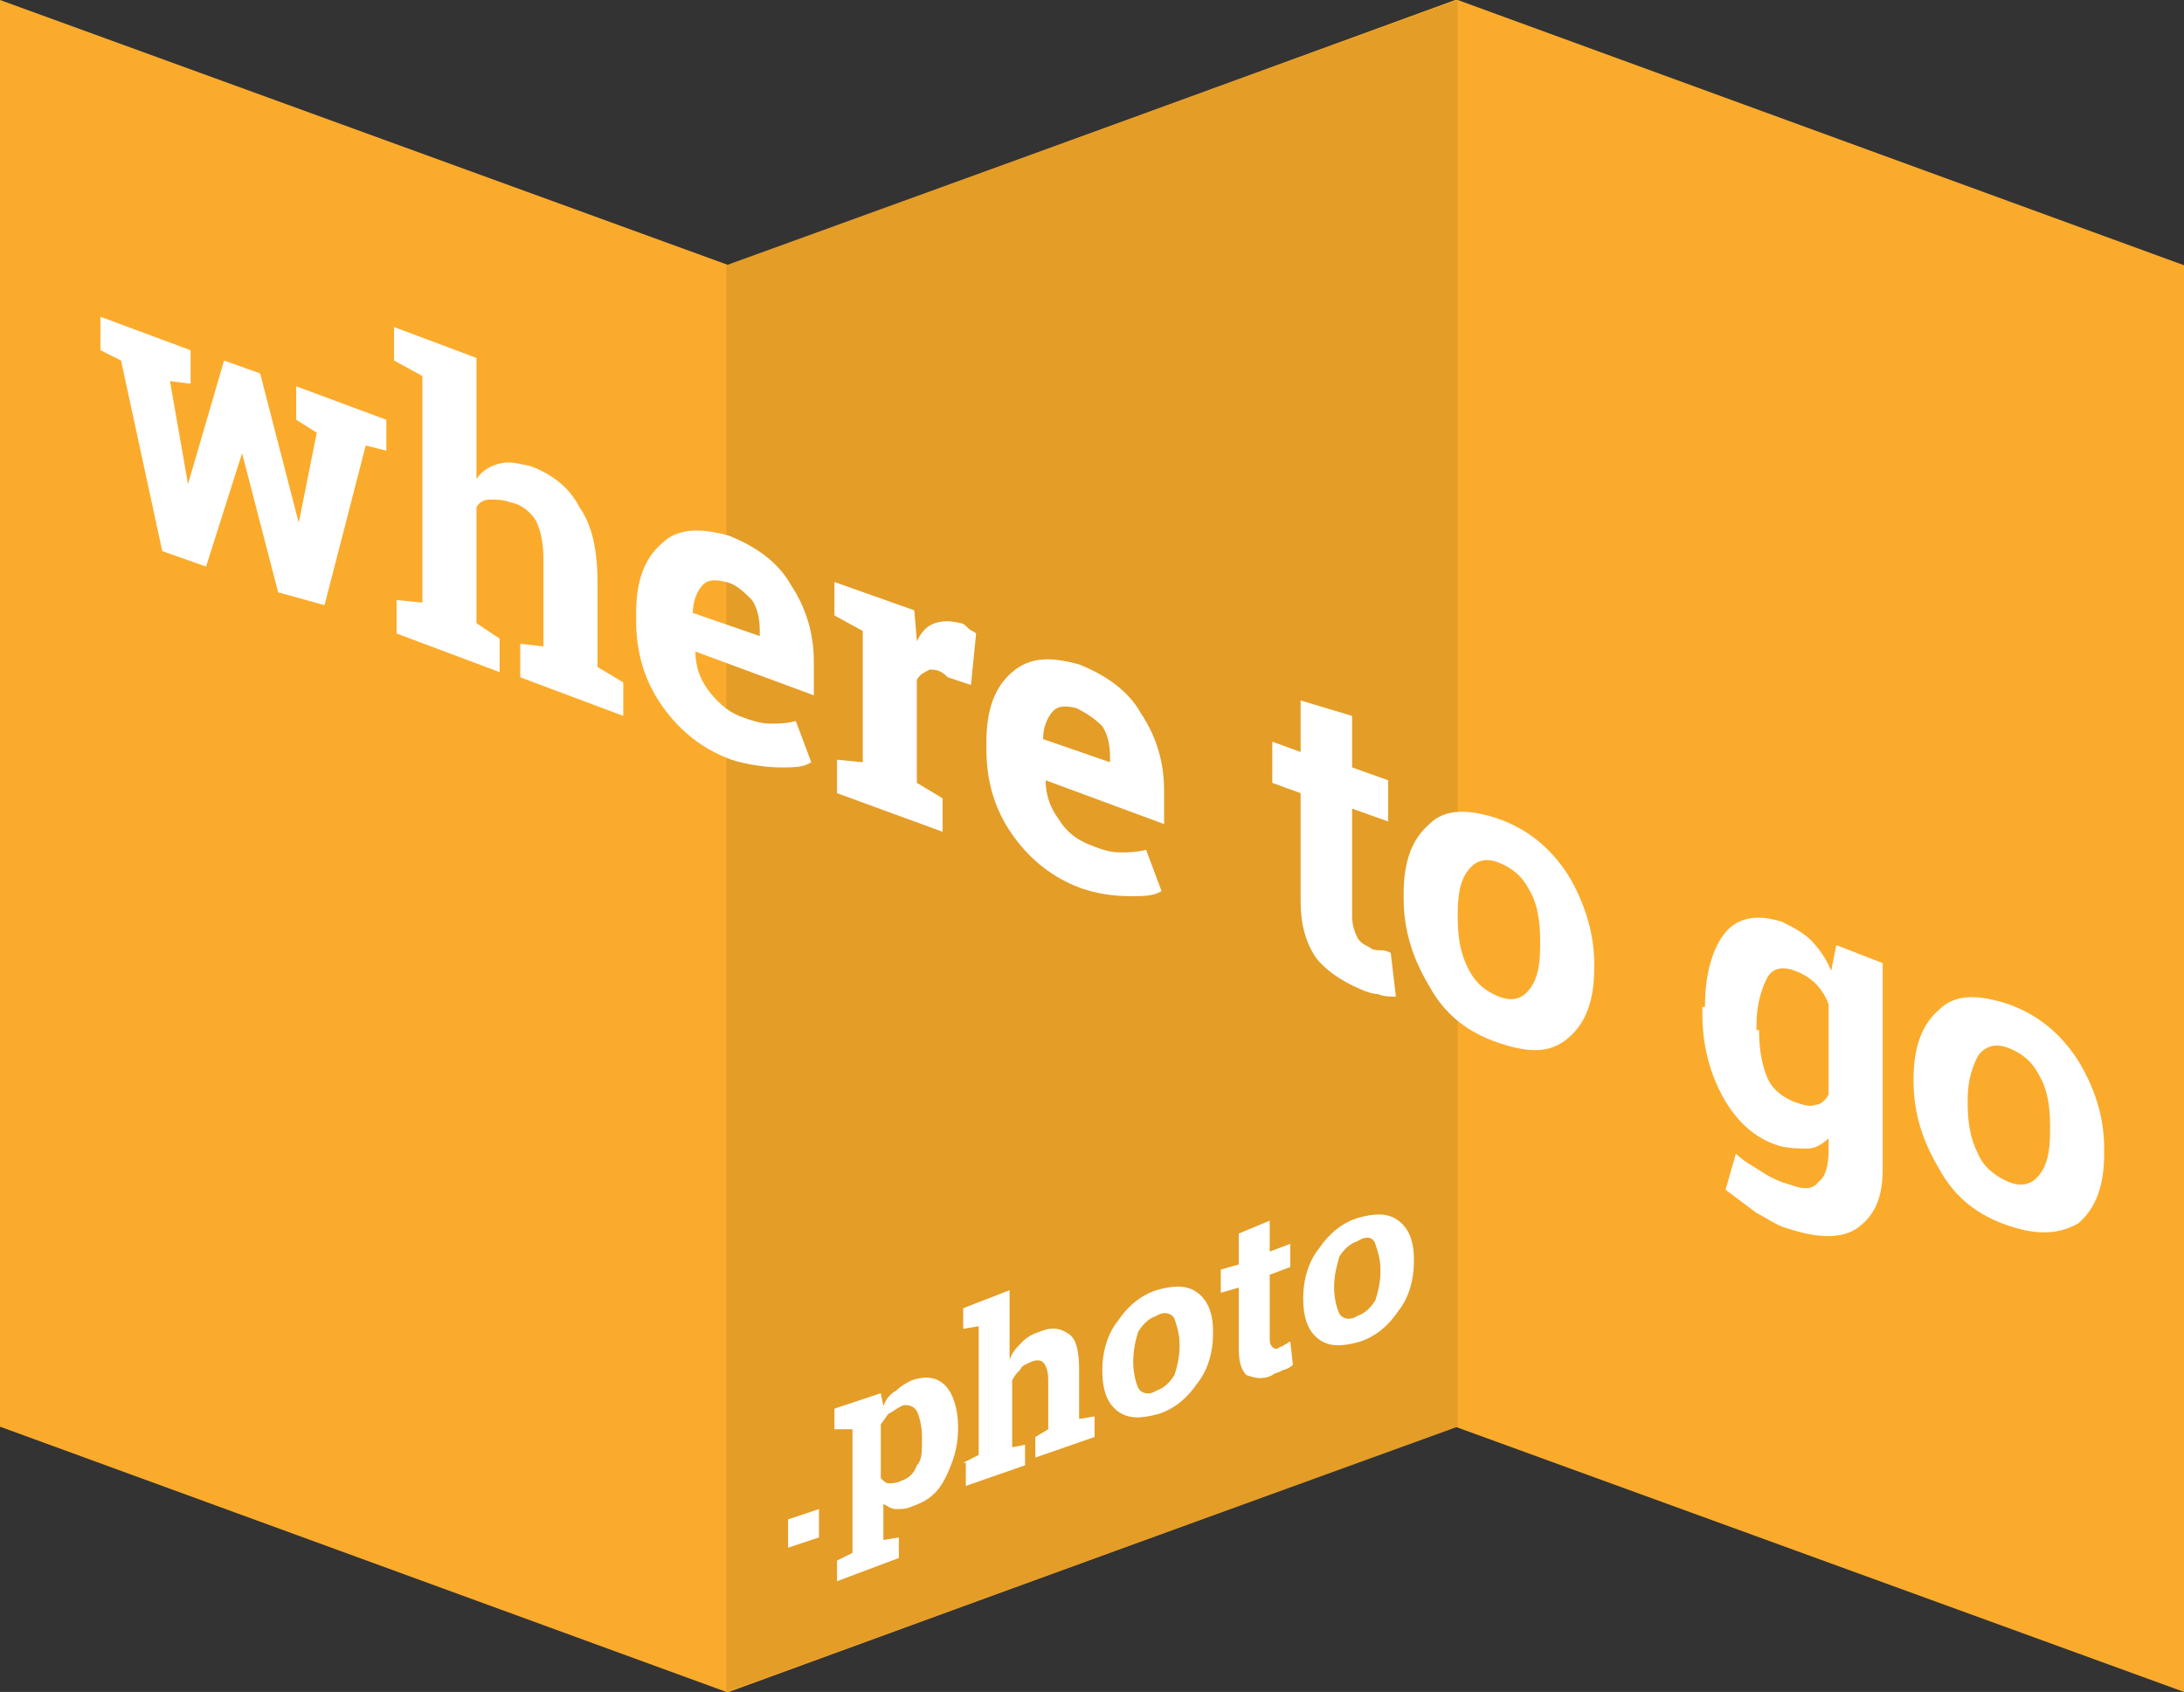
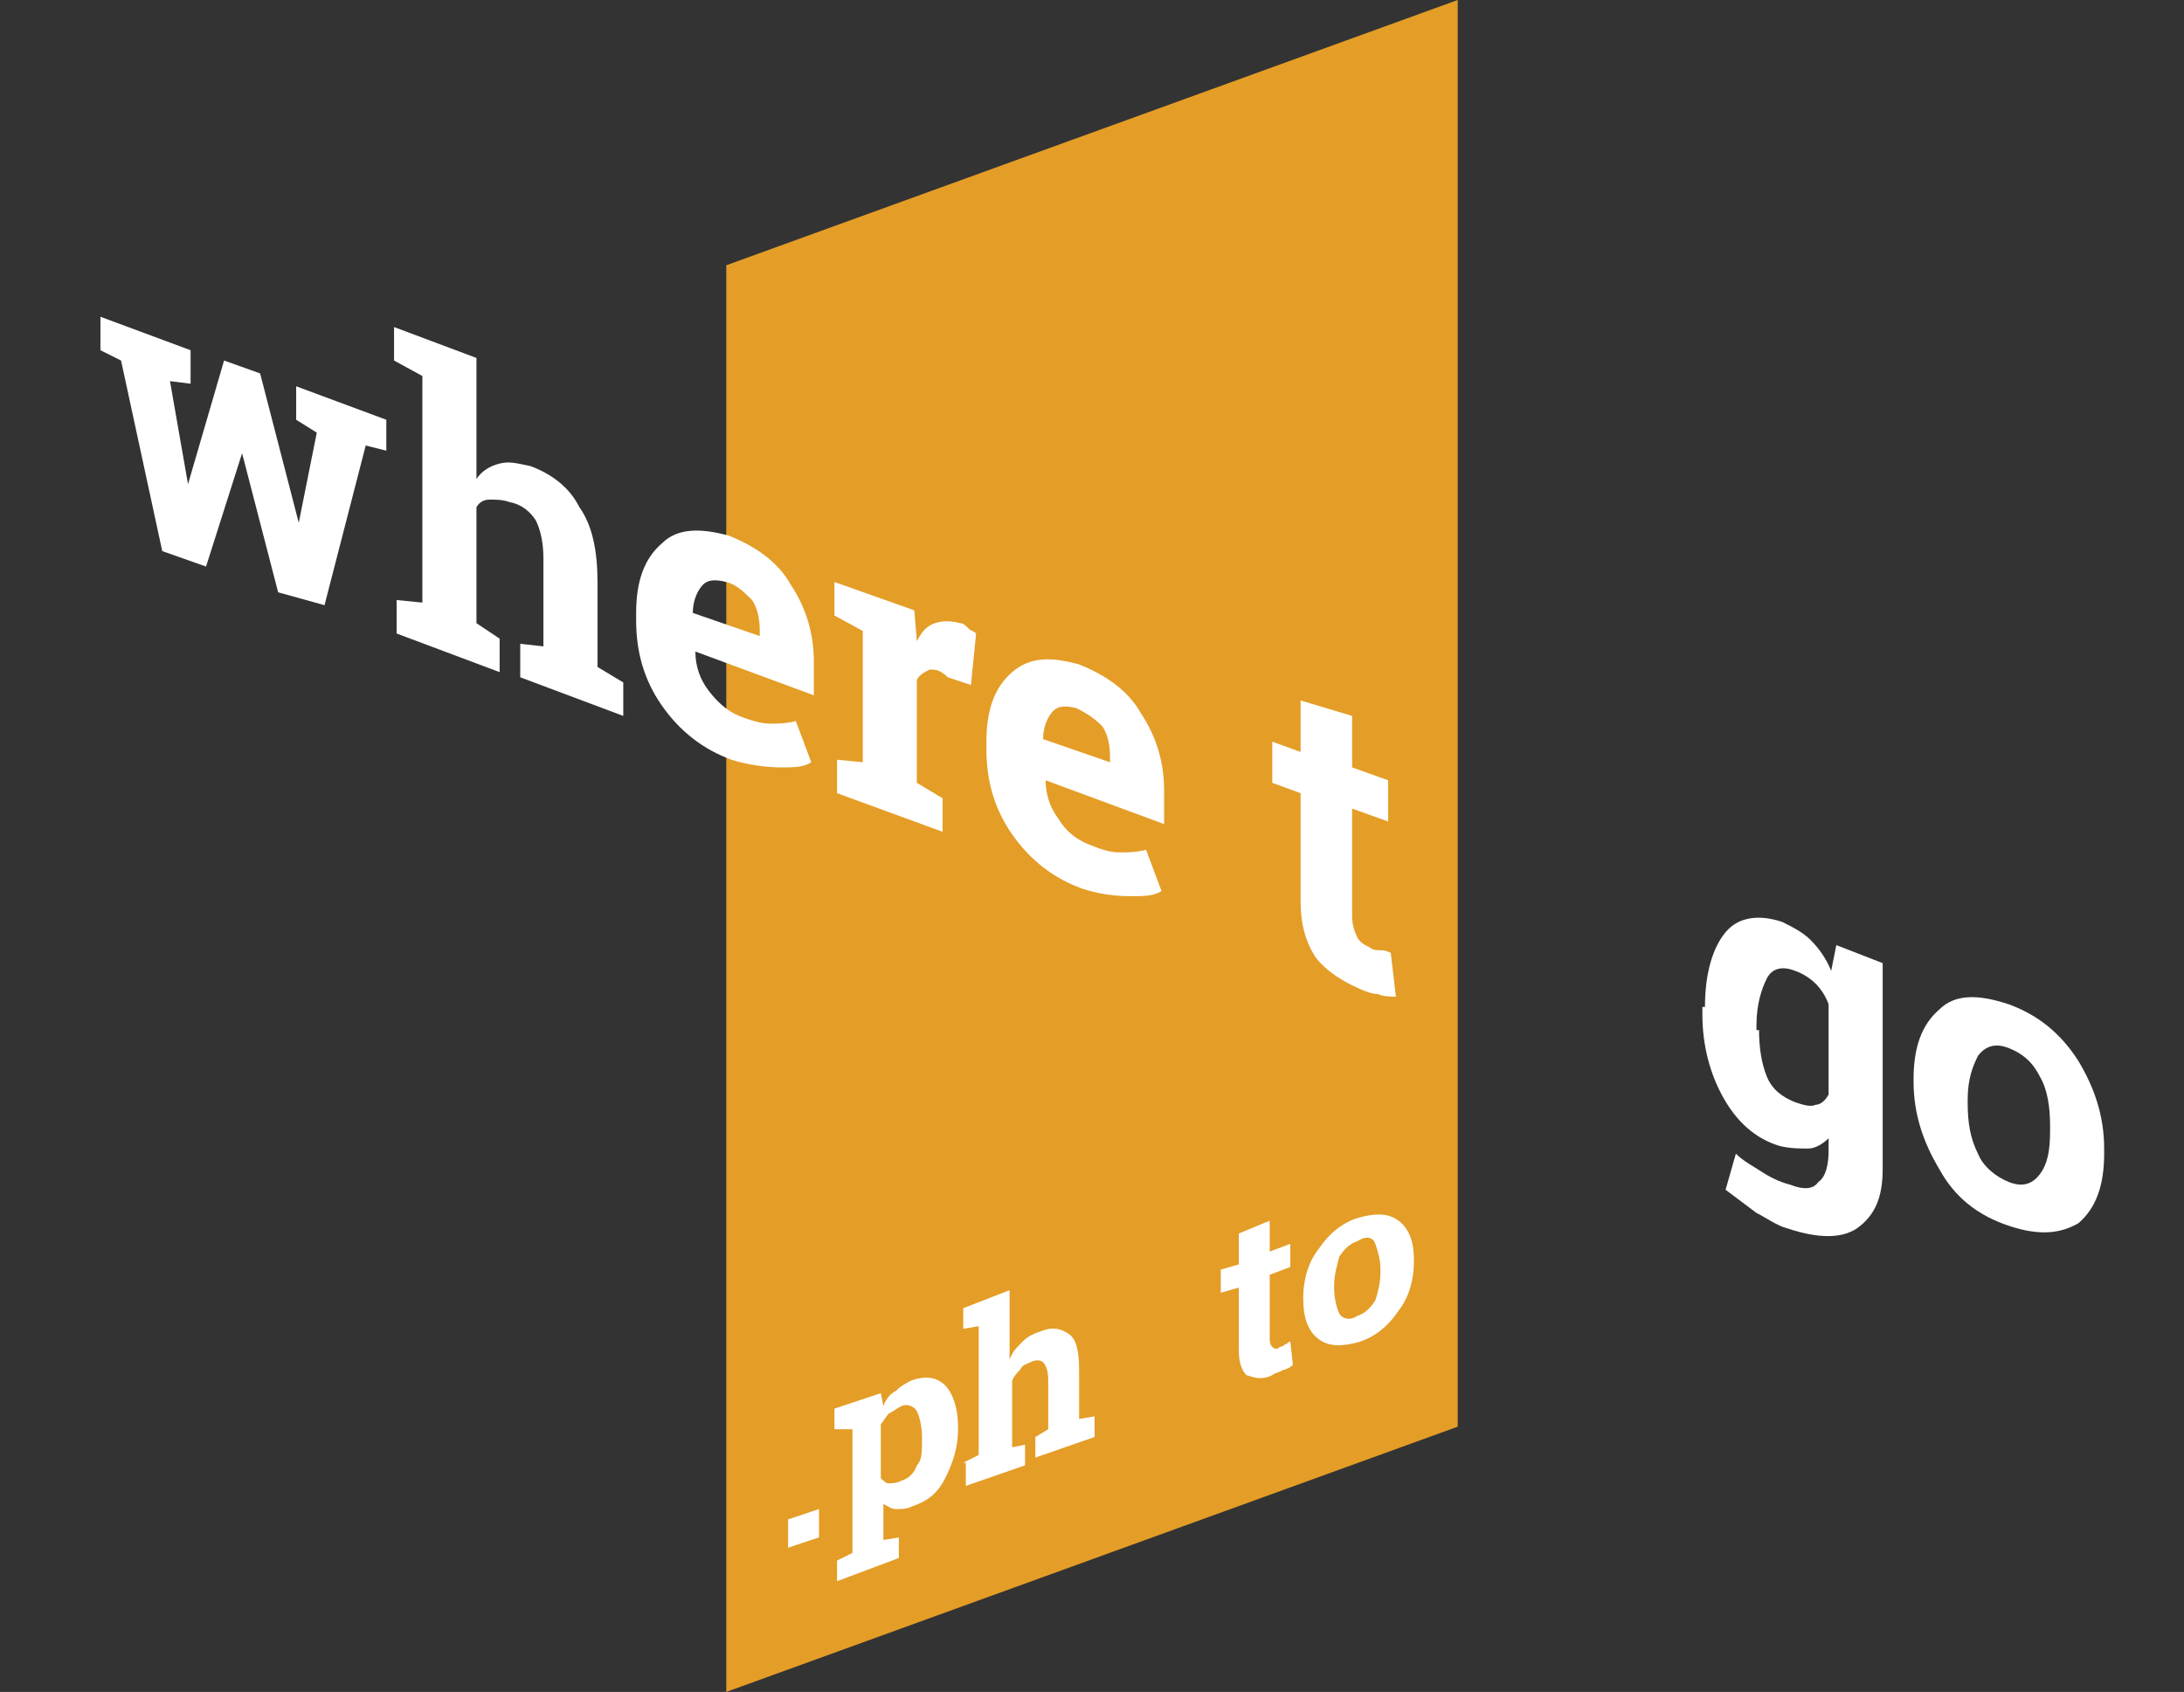
<svg xmlns="http://www.w3.org/2000/svg" version="1.1" id="Layer_1" x="0px" y="0px" viewBox="0 0 84.8 65.7" style="enable-background:new 0 0 84.8 65.7;" xml:space="preserve">
  <rect x="0" y="0" width="84.8" height="65.7" fill="#333333" stroke="none" />
  <style type="text/css">
	.st0{fill:#FBAB2C;}
	.st1{fill:#E49D27;}
	.st2{fill:#FFFFFF;}
</style>
  <g>
    <g>
-       <polygon class="st0" points="84.8,65.7 84.8,10.3 56.6,0 56.6,0 56.5,0 56.5,0 56.5,0 28.3,10.3 0,0 0,55.4 28.2,65.7 28.2,65.7     28.3,65.7 28.3,65.7 28.3,65.7 56.5,55.4   " />
      <polygon class="st1" points="28.2,65.7 56.6,55.4 56.6,0 28.2,10.3   " />
    </g>
    <g>
      <path class="st2" d="M15,17.5l-0.8-0.2l-1.6,6.2L10.8,23l-1.4-5.4l0,0l-1.4,4.4l-1.7-0.6l-1.6-7.4l-0.8-0.4v-1.3l3.5,1.3v1.3    l-0.8-0.1l0.7,4l0,0l1.4-4.8l1.4,0.5l1.5,5.8l0,0l0.7-3.5l-0.8-0.5v-1.3l3.5,1.3V17.5z" />
      <path class="st2" d="M15.4,23.3l1,0.1v-8.8L15.3,14v-1.3l3.2,1.2v4.7c0.2-0.3,0.5-0.5,0.9-0.6s0.7,0,1.2,0.1    c0.8,0.3,1.5,0.8,1.9,1.6c0.5,0.7,0.7,1.7,0.7,2.9v3.3l1,0.6v1.3l-4-1.5V25l0.9,0.1v-3.4c0-0.6-0.1-1.1-0.3-1.5    c-0.2-0.3-0.5-0.6-1-0.7c-0.3-0.1-0.5-0.1-0.8-0.1c-0.2,0-0.4,0.1-0.5,0.3v4.5l0.9,0.6v1.3l-4-1.5V23.3z" />
      <path class="st2" d="M28.4,29.5c-1.1-0.4-2-1.1-2.7-2.1c-0.7-1-1-2.1-1-3.3v-0.3c0-1.2,0.3-2.1,1-2.7c0.6-0.6,1.5-0.6,2.6-0.3    c1,0.4,1.9,1,2.4,1.9c0.6,0.9,0.9,1.9,0.9,3V27l-4.6-1.7l0,0c0,0.6,0.2,1.1,0.5,1.5s0.7,0.8,1.2,1c0.5,0.2,0.9,0.3,1.2,0.3    c0.3,0,0.6,0,1-0.1l0.6,1.6c-0.3,0.2-0.7,0.2-1.2,0.2S29,29.7,28.4,29.5z M28.2,22.6c-0.4-0.1-0.7-0.1-0.9,0.1    c-0.2,0.2-0.4,0.6-0.4,1.1l0,0l2.6,0.9v-0.2c0-0.5-0.1-0.9-0.3-1.2C28.9,23,28.6,22.7,28.2,22.6z" />
      <path class="st2" d="M32.5,29.5l1,0.1v-5.1l-1.1-0.6v-1.3l3.1,1.1l0.1,1.2c0.2-0.4,0.4-0.6,0.7-0.7c0.3-0.1,0.6-0.1,1,0    c0.1,0,0.2,0.1,0.3,0.2c0.1,0.1,0.2,0.1,0.3,0.2l-0.2,2l-0.9-0.3C36.5,26,36.3,26,36.1,26c-0.2,0.1-0.4,0.2-0.5,0.4v4l1,0.6v1.3    l-4.1-1.5V29.5z" />
      <path class="st2" d="M42,34.5c-1.1-0.4-2-1.1-2.7-2.1c-0.7-1-1-2.1-1-3.3v-0.3c0-1.2,0.3-2.1,1-2.7s1.5-0.6,2.6-0.3    c1,0.4,1.9,1,2.4,1.9c0.6,0.9,0.9,1.9,0.9,3V32l-4.6-1.7l0,0c0,0.6,0.2,1.1,0.5,1.5c0.3,0.5,0.7,0.8,1.2,1    c0.5,0.2,0.8,0.3,1.2,0.3c0.3,0,0.6,0,1-0.1l0.6,1.6c-0.3,0.2-0.7,0.2-1.2,0.2C43.2,34.8,42.6,34.7,42,34.5z M41.8,27.5    c-0.4-0.1-0.7-0.1-0.9,0.1c-0.2,0.2-0.4,0.6-0.4,1.1l0,0l2.6,0.9v-0.2c0-0.5-0.1-0.9-0.3-1.2C42.5,27.9,42.2,27.7,41.8,27.5z" />
      <path class="st2" d="M52.5,27.8v2l1.4,0.5v1.6l-1.4-0.5v4.2c0,0.3,0.1,0.6,0.2,0.8c0.1,0.2,0.3,0.3,0.5,0.4    c0.1,0.1,0.3,0.1,0.4,0.1c0.1,0,0.2,0,0.4,0.1l0.2,1.7c-0.2,0-0.5,0-0.7-0.1c-0.2,0-0.5-0.1-0.7-0.2c-0.7-0.3-1.3-0.7-1.7-1.2    c-0.4-0.6-0.6-1.3-0.6-2.2v-4.2l-1.1-0.4v-1.6l1.1,0.4v-2L52.5,27.8z" />
-       <path class="st2" d="M54.5,34.7c0-1.2,0.3-2.1,1-2.7c0.6-0.6,1.5-0.6,2.7-0.2c1.1,0.4,2,1.1,2.7,2.2c0.6,1,1,2.2,1,3.4v0.2    c0,1.2-0.3,2.1-1,2.7s-1.5,0.6-2.7,0.2c-1.2-0.4-2.1-1.1-2.7-2.2c-0.6-1-1-2.1-1-3.4V34.7z M56.6,35.6c0,0.8,0.1,1.4,0.4,2    s0.7,0.9,1.2,1.1c0.5,0.2,0.9,0.1,1.2-0.3c0.3-0.4,0.4-0.9,0.4-1.7v-0.2c0-0.7-0.1-1.4-0.4-1.9c-0.3-0.6-0.7-0.9-1.2-1.1    c-0.5-0.2-0.9-0.1-1.2,0.3s-0.4,0.9-0.4,1.7V35.6z" />
      <path class="st2" d="M66.2,39.1c0-1.3,0.3-2.3,0.8-2.9c0.5-0.6,1.3-0.7,2.2-0.4c0.4,0.2,0.8,0.4,1.1,0.7c0.3,0.3,0.6,0.7,0.8,1.2    l0.2-1l1.8,0.7v8c0,1.1-0.3,1.8-1,2.3c-0.6,0.4-1.5,0.4-2.7,0c-0.4-0.1-0.8-0.4-1.2-0.6c-0.4-0.3-0.8-0.6-1.2-0.9l0.4-1.4    c0.3,0.3,0.7,0.5,1,0.7c0.3,0.2,0.7,0.4,1.1,0.5c0.5,0.2,0.9,0.2,1.1-0.1c0.3-0.2,0.4-0.7,0.4-1.2v-0.5c-0.2,0.2-0.5,0.4-0.8,0.4    s-0.7,0-1.1-0.1c-1-0.3-1.7-1-2.2-1.9c-0.5-0.9-0.8-2-0.8-3.2V39.1z M68.3,40c0,0.7,0.1,1.3,0.3,1.8c0.2,0.5,0.6,0.8,1.1,1    c0.3,0.1,0.6,0.2,0.8,0.1c0.2,0,0.4-0.2,0.5-0.4V39c-0.1-0.3-0.3-0.6-0.5-0.8c-0.2-0.2-0.5-0.4-0.8-0.5c-0.5-0.2-0.9-0.1-1.1,0.3    c-0.2,0.4-0.4,1-0.4,1.8V40z" />
      <path class="st2" d="M74.3,41.9c0-1.2,0.3-2.1,1-2.7c0.6-0.6,1.5-0.6,2.7-0.2c1.1,0.4,2,1.1,2.7,2.2c0.6,1,1,2.1,1,3.4v0.2    c0,1.2-0.3,2.1-1,2.7C80,47.9,79.2,48,78,47.6c-1.2-0.4-2.1-1.1-2.7-2.2c-0.6-1-1-2.1-1-3.4V41.9z M76.4,42.8c0,0.8,0.1,1.4,0.4,2    c0.2,0.5,0.7,0.9,1.2,1.1c0.5,0.2,0.9,0.1,1.2-0.3c0.3-0.4,0.4-0.9,0.4-1.7v-0.2c0-0.7-0.1-1.4-0.4-1.9c-0.3-0.6-0.7-0.9-1.2-1.1    c-0.5-0.2-0.9-0.1-1.2,0.3c-0.2,0.4-0.4,0.9-0.4,1.7V42.8z" />
    </g>
    <g>
      <path class="st2" d="M31.8,59.7l-1.2,0.4V59l1.2-0.4V59.7z" />
      <path class="st2" d="M32.4,55.5v-0.8l1.8-0.6l0.1,0.5c0.1-0.3,0.3-0.5,0.5-0.6c0.2-0.2,0.4-0.3,0.6-0.4c0.6-0.2,1-0.1,1.3,0.2    s0.5,0.9,0.5,1.6v0.1c0,0.7-0.2,1.3-0.5,1.9s-0.7,0.9-1.3,1.1c-0.2,0.1-0.4,0.1-0.6,0.1c-0.2,0-0.3-0.1-0.5-0.2v1.4l0.6-0.1v0.8    l-2.4,0.9v-0.8l0.6-0.3v-4.8L32.4,55.5z M35.8,55.8c0-0.4-0.1-0.8-0.2-1c-0.1-0.2-0.4-0.3-0.6-0.2c-0.2,0.1-0.3,0.2-0.5,0.3    c-0.1,0.1-0.2,0.3-0.3,0.4v2.1c0.1,0.1,0.2,0.2,0.3,0.2c0.1,0,0.3,0,0.5-0.1c0.3-0.1,0.5-0.3,0.6-0.6    C35.8,56.7,35.8,56.4,35.8,55.8L35.8,55.8z" />
      <path class="st2" d="M37.4,56.8l0.6-0.3v-5l-0.6,0.1v-0.8l1.8-0.7v2.7c0.1-0.3,0.3-0.5,0.5-0.7c0.2-0.2,0.4-0.3,0.7-0.4    c0.5-0.2,0.8-0.1,1.1,0.1c0.3,0.2,0.4,0.7,0.4,1.4v1.9l0.6-0.1v0.8l-2.3,0.8v-0.8l0.5-0.3v-1.9c0-0.4-0.1-0.6-0.2-0.7    c-0.1-0.1-0.3-0.1-0.5,0c-0.2,0.1-0.3,0.1-0.4,0.3c-0.1,0.1-0.2,0.2-0.3,0.4v2.6l0.5-0.1v0.8l-2.3,0.8V56.8z" />
-       <path class="st2" d="M42.8,53.2c0-0.7,0.2-1.4,0.6-1.9c0.4-0.6,0.9-1,1.5-1.2c0.7-0.2,1.2-0.2,1.6,0.1c0.4,0.3,0.6,0.8,0.6,1.5    v0.1c0,0.7-0.2,1.4-0.6,1.9c-0.4,0.6-0.9,1-1.5,1.2c-0.7,0.2-1.2,0.2-1.6-0.1C43,54.5,42.8,54,42.8,53.2L42.8,53.2z M44,52.9    c0,0.4,0.1,0.8,0.2,1c0.1,0.2,0.4,0.3,0.7,0.1c0.3-0.1,0.5-0.3,0.7-0.6c0.1-0.3,0.2-0.7,0.2-1.1v-0.1c0-0.4-0.1-0.7-0.2-1    c-0.1-0.2-0.4-0.3-0.7-0.1c-0.3,0.1-0.5,0.3-0.7,0.6C44.1,52,44,52.4,44,52.9L44,52.9z" />
      <path class="st2" d="M49.3,47.4v1.2l0.8-0.3v0.9l-0.8,0.3v2.4c0,0.2,0,0.3,0.1,0.4c0.1,0.1,0.2,0.1,0.3,0c0.1,0,0.2-0.1,0.2-0.1    c0.1,0,0.1-0.1,0.2-0.1l0.1,0.9c-0.1,0.1-0.3,0.2-0.4,0.2c-0.1,0.1-0.3,0.1-0.4,0.2c-0.4,0.2-0.7,0.1-1,0c-0.2-0.2-0.3-0.5-0.3-1    v-2.4l-0.7,0.2v-0.9l0.7-0.2v-1.2L49.3,47.4z" />
      <path class="st2" d="M50.6,50.4c0-0.7,0.2-1.4,0.6-1.9c0.4-0.6,0.9-1,1.5-1.2c0.7-0.2,1.2-0.2,1.6,0.1c0.4,0.3,0.6,0.8,0.6,1.5V49    c0,0.7-0.2,1.4-0.6,1.9c-0.4,0.6-0.9,1-1.5,1.2c-0.7,0.2-1.2,0.2-1.6-0.1C50.8,51.7,50.6,51.2,50.6,50.4L50.6,50.4z M51.8,50    c0,0.4,0.1,0.8,0.2,1c0.1,0.2,0.4,0.3,0.7,0.1c0.3-0.1,0.5-0.3,0.7-0.6c0.1-0.3,0.2-0.7,0.2-1.1v-0.1c0-0.4-0.1-0.7-0.2-1    s-0.4-0.3-0.7-0.1c-0.3,0.1-0.5,0.3-0.7,0.6C51.9,49.2,51.8,49.5,51.8,50L51.8,50z" />
    </g>
  </g>
</svg>